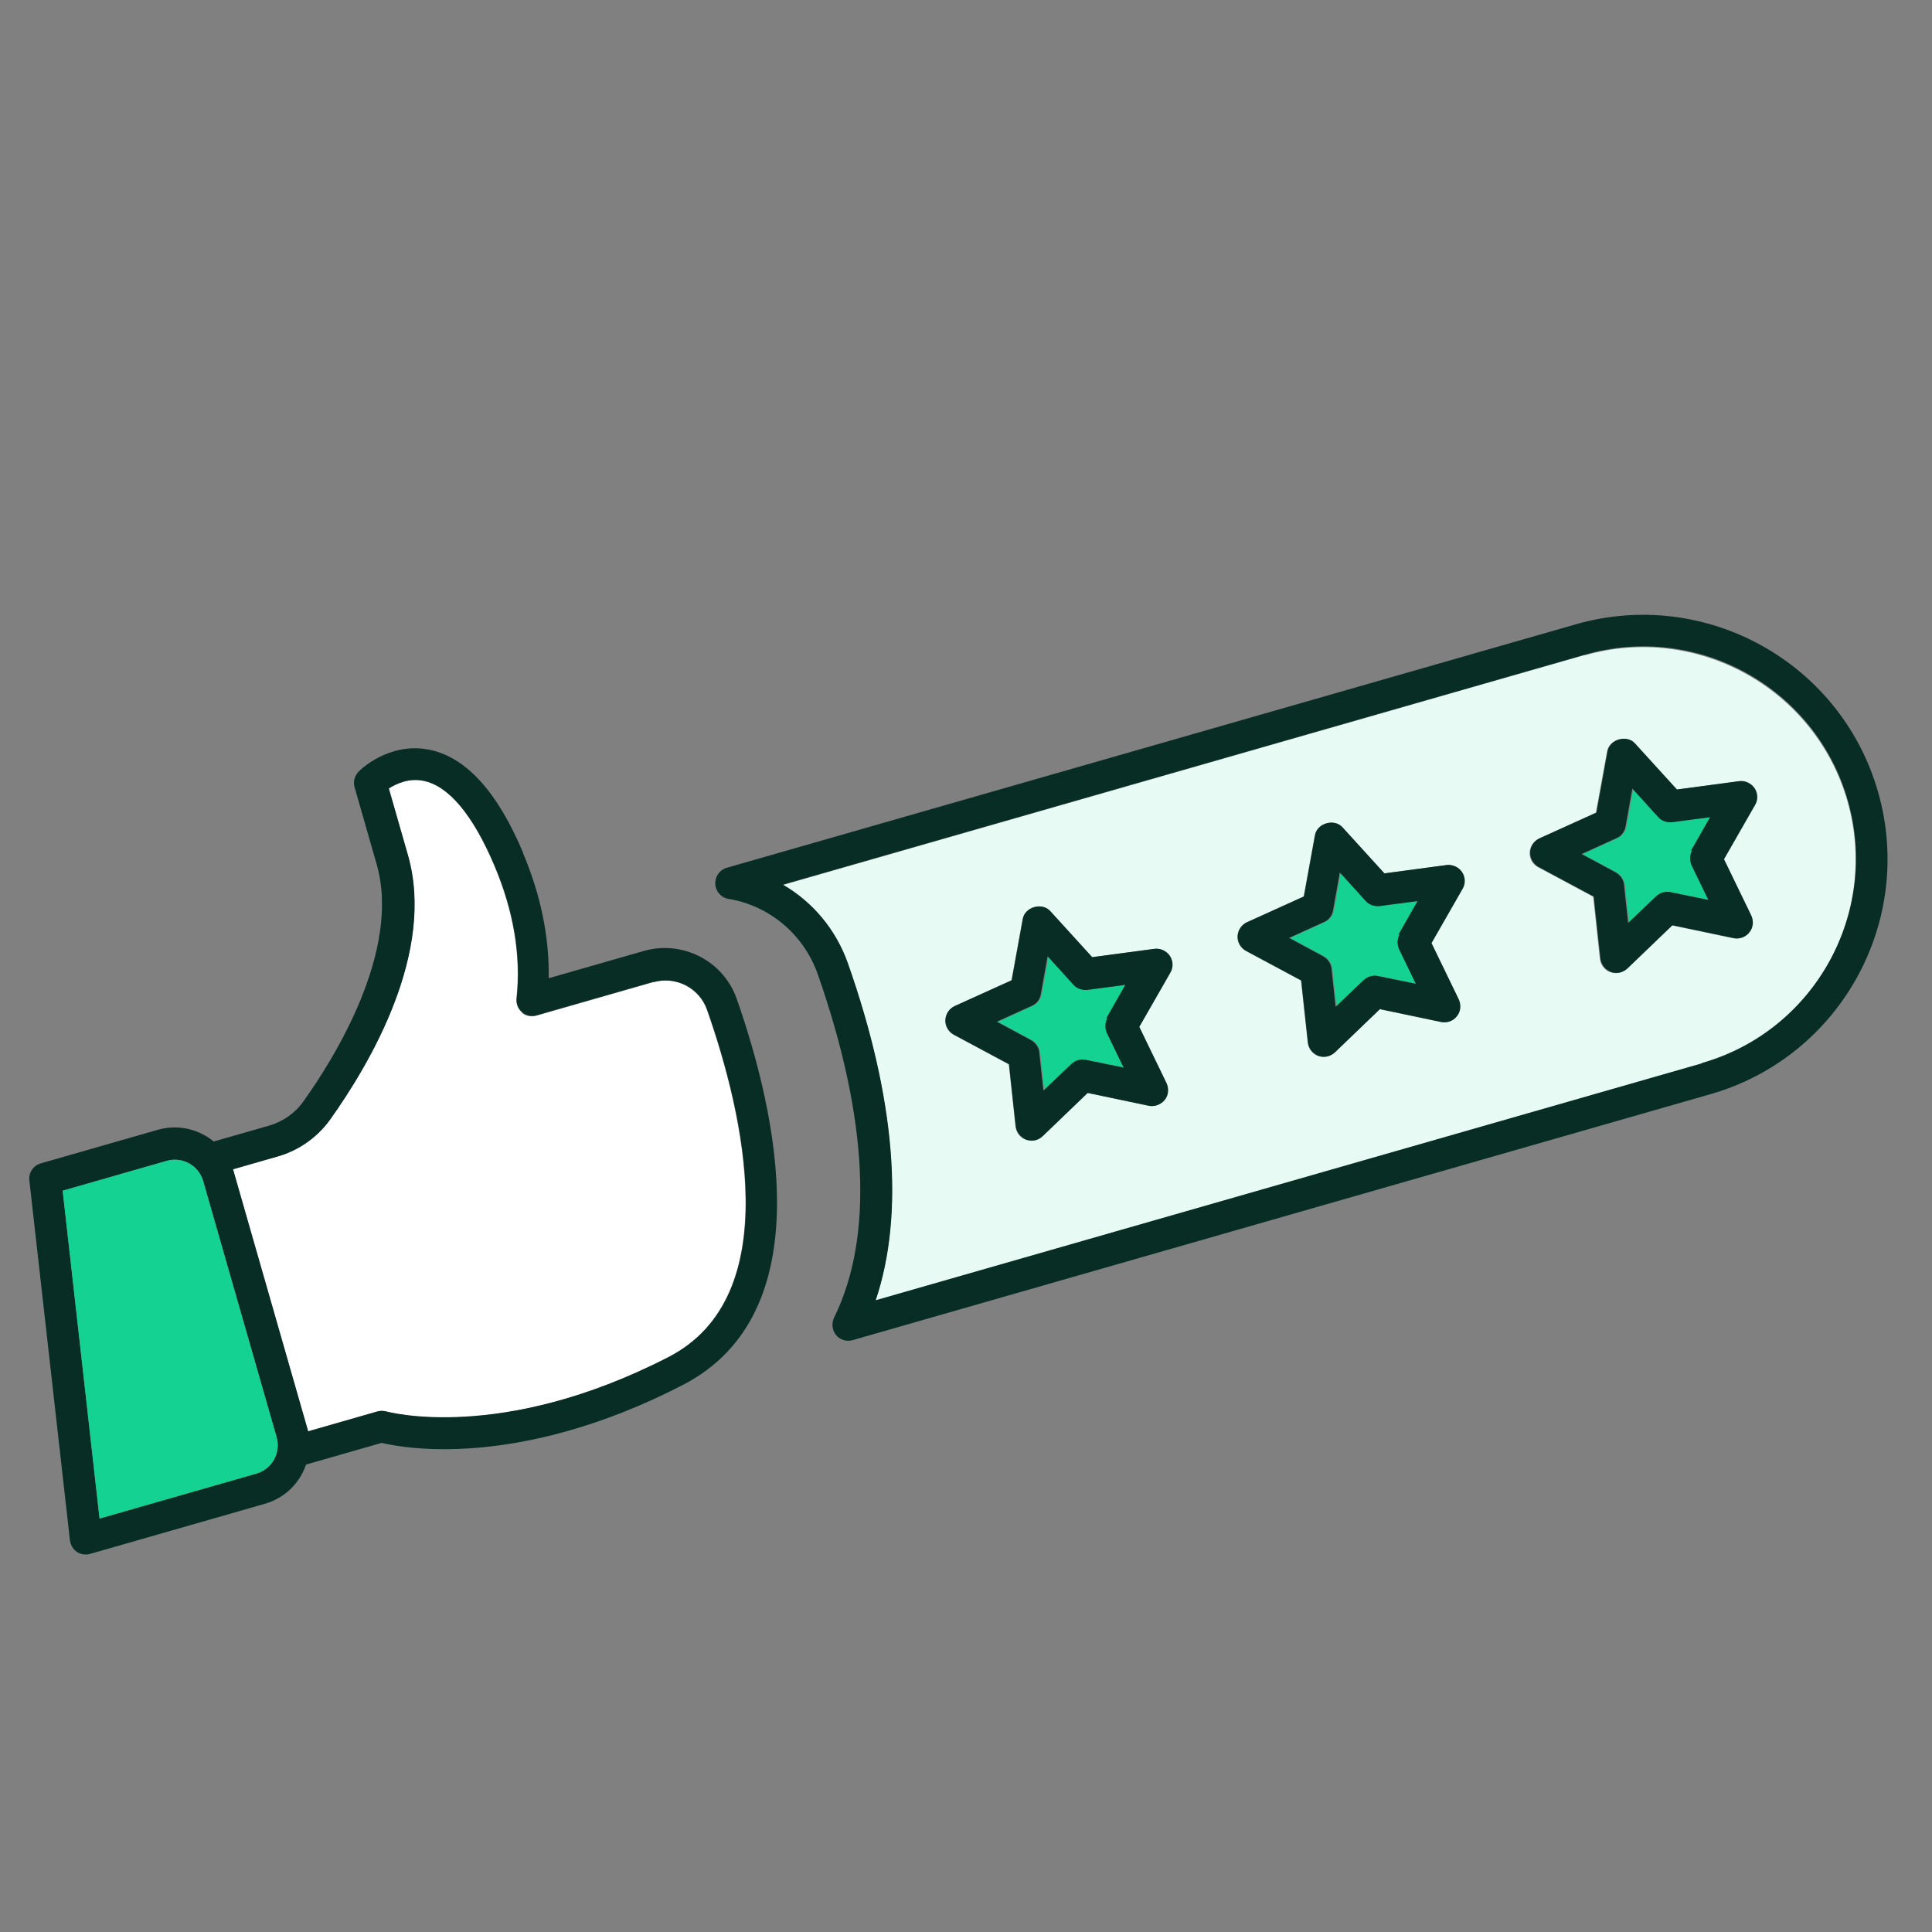
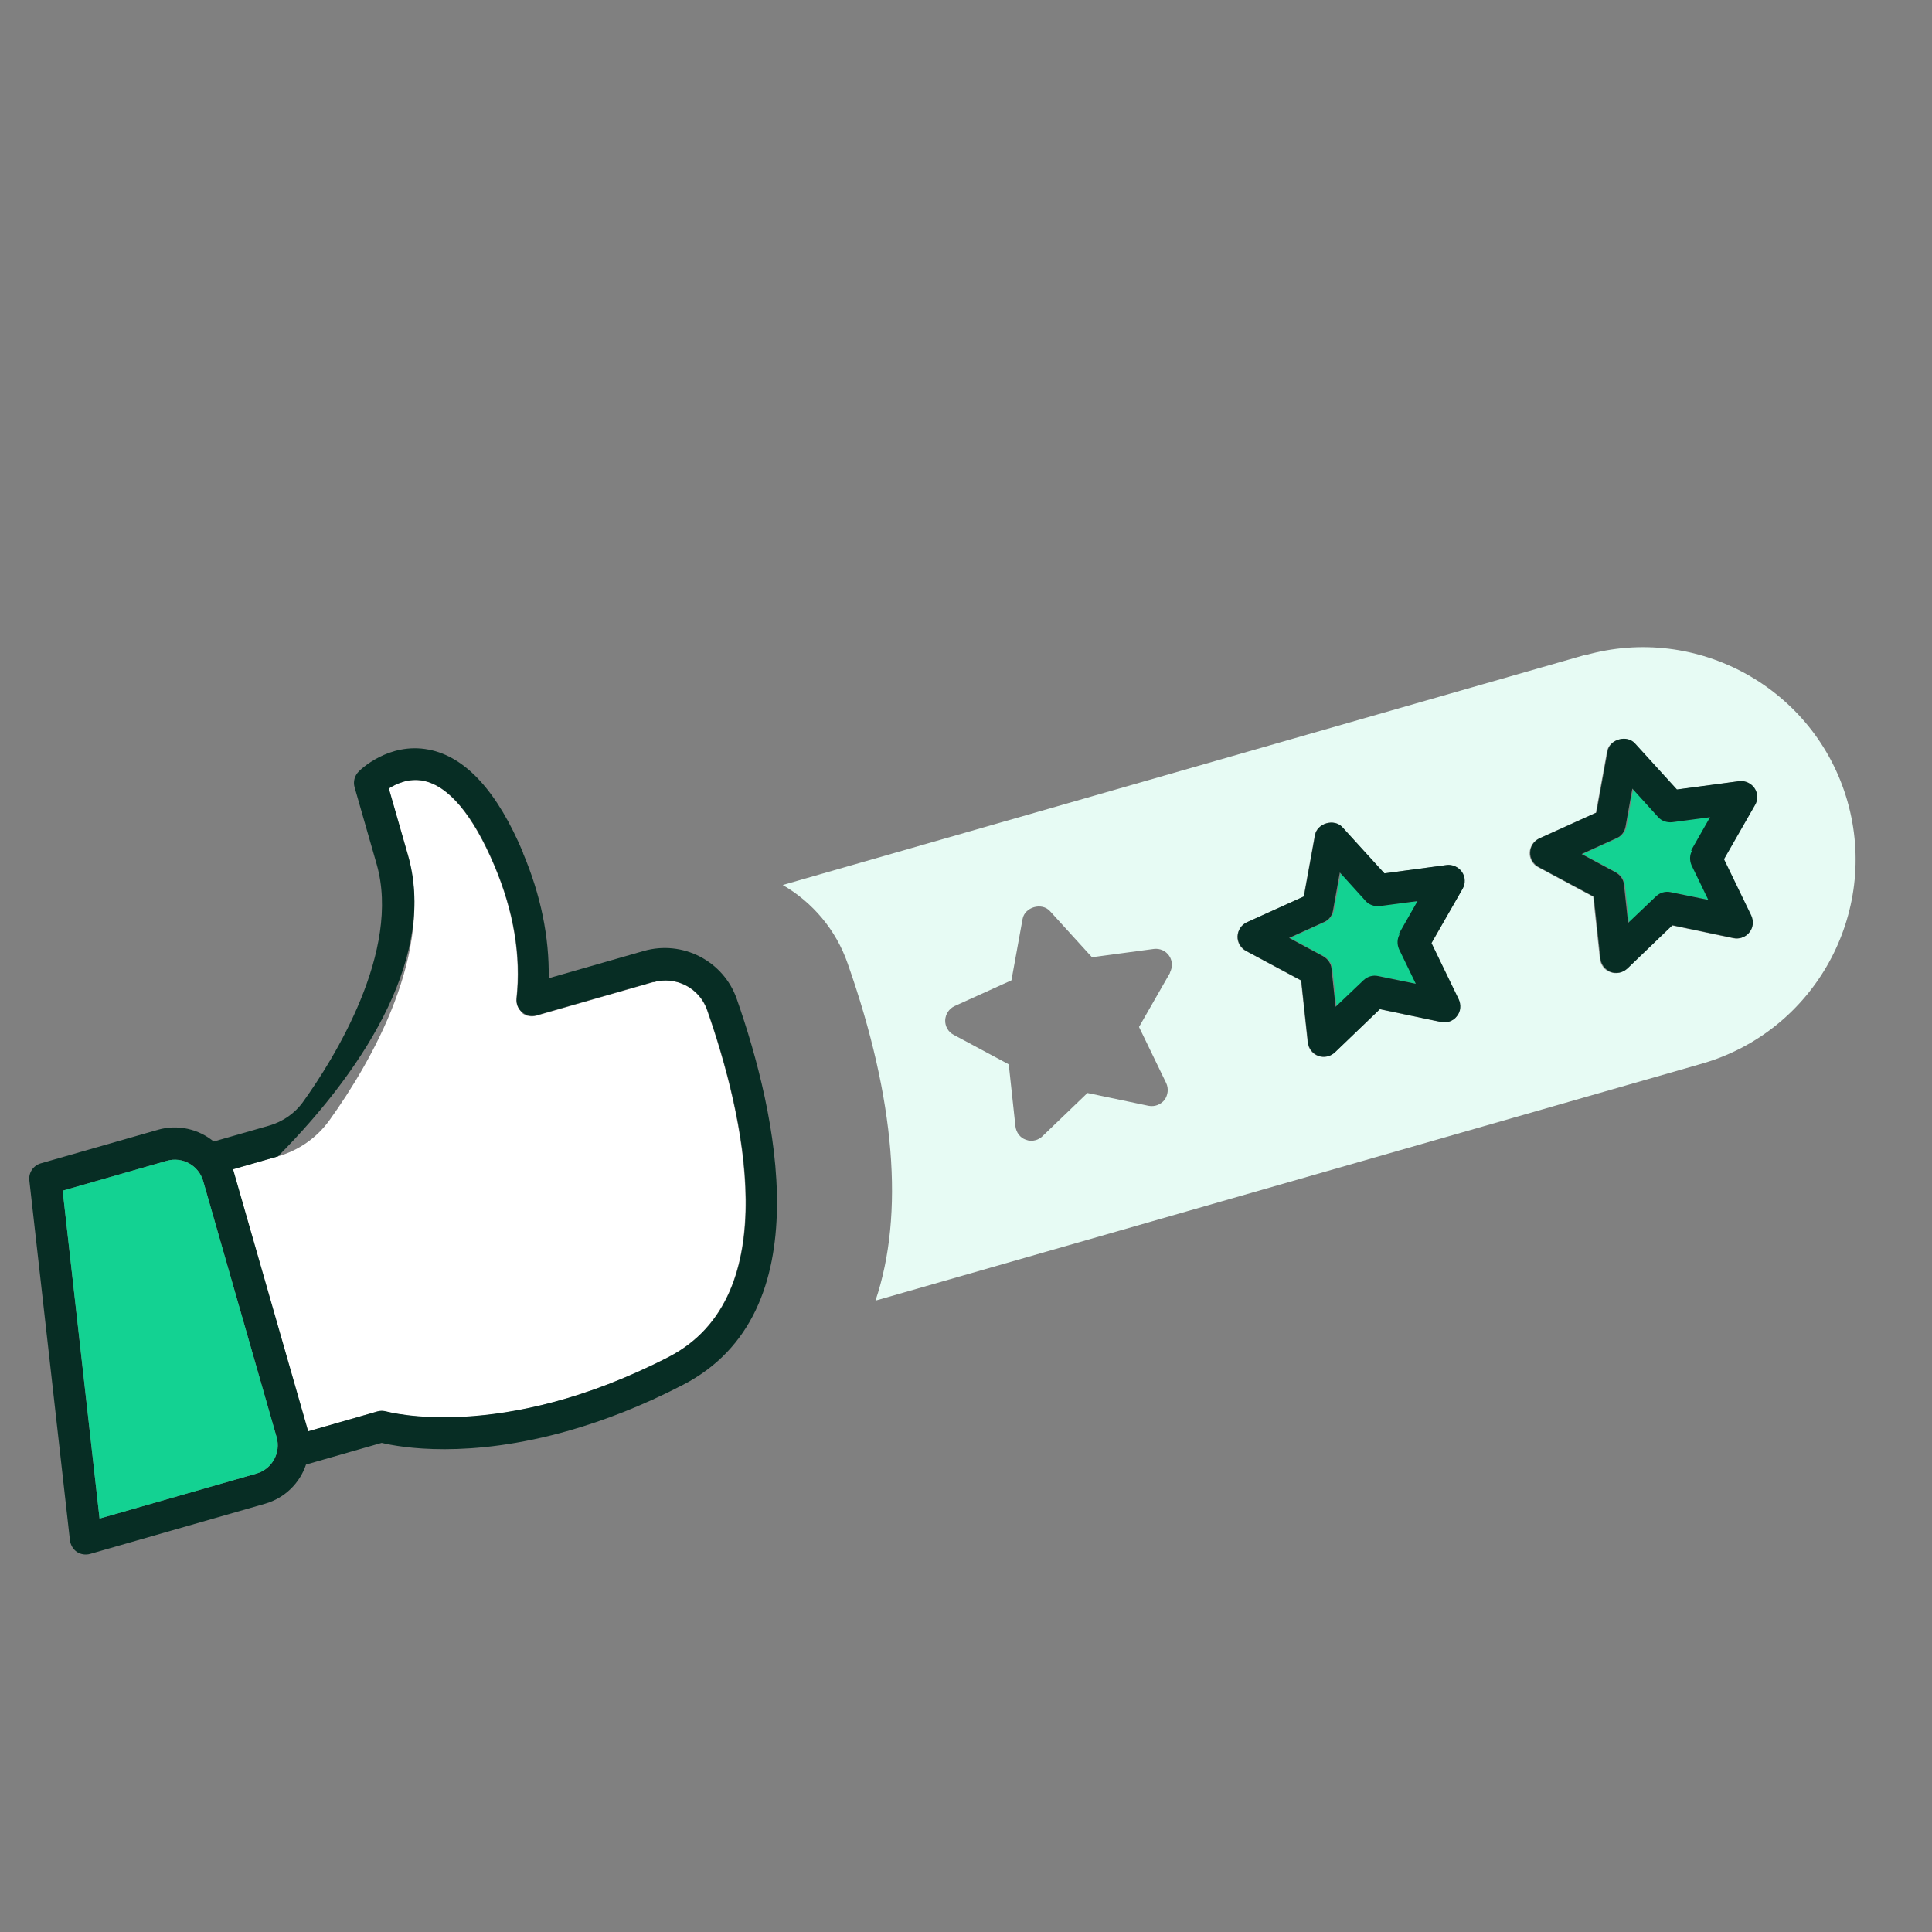
<svg xmlns="http://www.w3.org/2000/svg" width="128" height="128" viewBox="0 0 128 128" fill="none">
  <rect x="0" y="0" width="128" height="128" fill="#808080" stroke="none" />
  <g clip-path="url(#clip0_237_338)">
    <path d="M105.003 43.395L51.858 58.634C53.829 59.777 55.39 61.6 56.163 63.843C59.315 72.799 59.93 80.45 58.003 86.17L112.745 70.473C120.217 68.33 124.529 60.521 122.393 53.068C120.256 45.616 112.44 41.284 104.988 43.421L105.003 43.395ZM77.524 64.442L75.463 68.039L77.265 71.76C77.434 72.122 77.383 72.548 77.152 72.873C76.896 73.185 76.507 73.339 76.096 73.263L72.047 72.413L69.064 75.279C68.947 75.399 68.778 75.491 68.619 75.537C68.399 75.6 68.182 75.597 67.962 75.509C67.579 75.38 67.325 75.021 67.276 74.624L66.832 70.514L63.179 68.556C62.825 68.376 62.605 67.985 62.621 67.591C62.638 67.197 62.878 66.826 63.24 66.657L67.01 64.949L67.748 60.889C67.887 60.092 69.026 59.766 69.566 60.367L72.344 63.419L76.446 62.87C76.843 62.821 77.237 62.989 77.466 63.335C77.689 63.66 77.689 64.114 77.504 64.448L77.524 64.442ZM96.884 58.891L94.823 62.487L96.625 66.209C96.794 66.571 96.743 66.996 96.512 67.322C96.367 67.493 96.19 67.631 95.97 67.694C95.81 67.74 95.639 67.745 95.456 67.711L91.407 66.862L88.423 69.728C88.135 70.005 87.71 70.105 87.322 69.957C86.939 69.829 86.684 69.47 86.636 69.073L86.192 64.962L82.539 63.004C82.184 62.825 81.964 62.434 81.981 62.04C81.998 61.646 82.237 61.275 82.6 61.106L86.369 59.398L87.108 55.337C87.247 54.541 88.386 54.214 88.926 54.816L91.704 57.868L95.806 57.319C96.203 57.27 96.597 57.438 96.826 57.783C97.049 58.109 97.049 58.563 96.864 58.897L96.884 58.891ZM116.243 53.34L114.183 56.936L115.985 60.657C116.154 61.02 116.103 61.445 115.872 61.771C115.726 61.942 115.549 62.079 115.33 62.142C115.17 62.188 114.998 62.194 114.816 62.16L110.767 61.31L107.783 64.177C107.495 64.454 107.07 64.554 106.681 64.406C106.299 64.278 106.044 63.918 105.995 63.522L105.552 59.411L101.898 57.453C101.544 57.274 101.324 56.883 101.341 56.489C101.357 56.095 101.597 55.723 101.959 55.554L105.729 53.847L106.468 49.786C106.607 48.989 107.745 48.663 108.286 49.265L111.064 52.317L115.166 51.768C115.562 51.719 115.956 51.887 116.185 52.232C116.408 52.557 116.409 53.011 116.223 53.346L116.243 53.34Z" fill="#E7FBF4" />
-     <path d="M104.418 41.358L48.157 57.49C47.678 57.628 47.37 58.062 47.388 58.576C47.419 59.064 47.777 59.48 48.273 59.554C50.998 60.005 53.258 61.93 54.179 64.542C57.523 74.091 57.899 81.962 55.257 87.303C55.084 87.677 55.124 88.12 55.393 88.454C55.656 88.767 56.084 88.904 56.484 88.789L113.324 72.491C121.915 70.027 126.888 61.055 124.425 52.464C121.961 43.873 112.989 38.9 104.398 41.363L104.418 41.358ZM112.76 70.447L58.017 86.144C59.944 80.424 59.329 72.773 56.177 63.818C55.384 61.58 53.844 59.752 51.873 58.609L105.017 43.37C112.489 41.227 120.284 45.565 122.421 53.017C124.558 60.469 120.226 68.284 112.774 70.421L112.76 70.447Z" fill="#072D24" />
    <path d="M34.58 67.07C34.32 66.842 34.177 66.493 34.211 66.159C34.522 63.324 34.017 60.355 32.743 57.348C31.333 54.012 29.712 52.055 28.042 51.734C27.077 51.535 26.238 51.927 25.744 52.241L27.01 56.657C28.843 63.05 24.571 70.394 21.837 74.205C21.004 75.373 19.797 76.217 18.399 76.618L15.422 77.471L15.45 77.571C15.45 77.571 15.468 77.631 15.479 77.671L20.343 94.633C20.343 94.633 20.36 94.693 20.372 94.733L20.4 94.833L24.995 93.516C25.195 93.458 25.392 93.467 25.581 93.521C25.652 93.543 33.154 95.652 44.286 89.909C52.101 85.873 49.235 73.765 46.842 66.927C46.332 65.451 44.761 64.648 43.263 65.077L35.531 67.294C35.191 67.392 34.826 67.324 34.566 67.096L34.58 67.07Z" fill="white" />
-     <path d="M34.673 56.535C32.959 52.443 30.847 50.129 28.399 49.663C25.744 49.149 23.821 51.041 23.759 51.124C23.491 51.395 23.388 51.792 23.491 52.152L24.952 57.247C26.602 63.001 22.107 70.171 20.099 72.973C19.546 73.759 18.733 74.317 17.814 74.58L14.158 75.628C13.167 74.81 11.793 74.469 10.454 74.853L2.703 77.075C2.203 77.219 1.887 77.698 1.944 78.201L4.634 102.057C4.68 102.368 4.845 102.645 5.088 102.813C5.331 102.981 5.671 103.035 5.971 102.949L17.558 99.627C18.877 99.249 19.867 98.251 20.274 97.032L25.288 95.594C26.519 95.889 31.031 96.693 37.744 94.768C40.001 94.121 42.536 93.156 45.246 91.752C54.475 86.987 51.442 73.694 48.814 66.188C47.941 63.671 45.224 62.266 42.647 63.005L36.353 64.81C36.397 62.095 35.831 59.295 34.635 56.481L34.673 56.535ZM18.325 95.212C18.623 96.251 18.024 97.331 16.985 97.629L6.596 100.608L4.152 78.887L11.045 76.91C12.084 76.612 13.163 77.211 13.461 78.25L18.325 95.212ZM43.283 65.072C44.781 64.642 46.352 65.446 46.862 66.921C49.261 73.779 52.121 85.867 44.306 89.903C33.168 95.626 25.666 93.518 25.601 93.515C25.412 93.461 25.195 93.458 25.015 93.51L20.42 94.828L20.392 94.728C20.392 94.728 20.374 94.668 20.363 94.628L15.499 77.666C15.499 77.666 15.482 77.606 15.47 77.566L15.442 77.466L18.419 76.612C19.797 76.217 21.018 75.348 21.857 74.199C24.571 70.394 28.863 63.044 27.03 56.651L25.764 52.236C26.258 51.921 27.096 51.529 28.062 51.728C29.738 52.069 31.353 54.006 32.763 57.342C34.037 60.35 34.542 63.319 34.231 66.154C34.202 66.508 34.32 66.842 34.6 67.064C34.86 67.292 35.225 67.36 35.565 67.263L43.297 65.046L43.283 65.072Z" fill="#072D24" />
+     <path d="M34.673 56.535C32.959 52.443 30.847 50.129 28.399 49.663C25.744 49.149 23.821 51.041 23.759 51.124C23.491 51.395 23.388 51.792 23.491 52.152L24.952 57.247C26.602 63.001 22.107 70.171 20.099 72.973C19.546 73.759 18.733 74.317 17.814 74.58L14.158 75.628C13.167 74.81 11.793 74.469 10.454 74.853L2.703 77.075C2.203 77.219 1.887 77.698 1.944 78.201L4.634 102.057C4.68 102.368 4.845 102.645 5.088 102.813C5.331 102.981 5.671 103.035 5.971 102.949L17.558 99.627C18.877 99.249 19.867 98.251 20.274 97.032L25.288 95.594C26.519 95.889 31.031 96.693 37.744 94.768C40.001 94.121 42.536 93.156 45.246 91.752C54.475 86.987 51.442 73.694 48.814 66.188C47.941 63.671 45.224 62.266 42.647 63.005L36.353 64.81C36.397 62.095 35.831 59.295 34.635 56.481L34.673 56.535ZM18.325 95.212C18.623 96.251 18.024 97.331 16.985 97.629L6.596 100.608L4.152 78.887L11.045 76.91C12.084 76.612 13.163 77.211 13.461 78.25L18.325 95.212ZM43.283 65.072C44.781 64.642 46.352 65.446 46.862 66.921C49.261 73.779 52.121 85.867 44.306 89.903C33.168 95.626 25.666 93.518 25.601 93.515C25.412 93.461 25.195 93.458 25.015 93.51L20.42 94.828L20.392 94.728C20.392 94.728 20.374 94.668 20.363 94.628L15.499 77.666C15.499 77.666 15.482 77.606 15.47 77.566L15.442 77.466L18.419 76.612C24.571 70.394 28.863 63.044 27.03 56.651L25.764 52.236C26.258 51.921 27.096 51.529 28.062 51.728C29.738 52.069 31.353 54.006 32.763 57.342C34.037 60.35 34.542 63.319 34.231 66.154C34.202 66.508 34.32 66.842 34.6 67.064C34.86 67.292 35.225 67.36 35.565 67.263L43.297 65.046L43.283 65.072Z" fill="#072D24" />
    <path d="M11.044 76.91L4.152 78.887L6.596 100.608L16.985 97.629C18.024 97.331 18.623 96.251 18.325 95.212L13.461 78.25C13.163 77.211 12.083 76.612 11.044 76.91Z" fill="#13D292" />
-     <path d="M71.181 65.245L69.472 63.357L69.023 65.864C68.97 66.204 68.727 66.489 68.425 66.641L66.11 67.694L68.361 68.908C68.67 69.079 68.861 69.37 68.919 69.721L69.192 72.259L71.043 70.495C71.16 70.375 71.329 70.284 71.489 70.238C71.648 70.192 71.82 70.186 72.002 70.22L74.507 70.735L73.394 68.438C73.242 68.135 73.265 67.761 73.436 67.453L74.701 65.23L72.181 65.564C71.83 65.621 71.487 65.482 71.261 65.222L71.181 65.245Z" fill="#13D292" />
-     <path d="M76.466 62.865L72.364 63.414L69.586 60.362C69.046 59.76 67.907 60.086 67.768 60.883L67.03 64.944L63.26 66.651C62.898 66.82 62.652 67.172 62.641 67.586C62.624 67.98 62.865 68.365 63.199 68.55L66.852 70.508L67.296 74.619C67.345 75.015 67.613 75.349 67.982 75.503C68.196 75.571 68.419 75.594 68.638 75.531C68.798 75.485 68.947 75.399 69.084 75.273L72.067 72.407L76.116 73.257C76.507 73.339 76.916 73.179 77.172 72.868C77.429 72.556 77.454 72.117 77.285 71.754L75.483 68.033L77.544 64.437C77.749 64.097 77.729 63.649 77.506 63.323C77.283 62.998 76.883 62.81 76.486 62.859L76.466 62.865ZM73.37 67.45C73.199 67.758 73.191 68.107 73.328 68.435L74.441 70.732L71.937 70.218C71.774 70.178 71.583 70.189 71.423 70.235C71.263 70.281 71.115 70.367 70.978 70.493L69.126 72.256L68.853 69.718C68.821 69.381 68.604 69.076 68.295 68.905L66.044 67.691L68.359 66.638C68.687 66.501 68.904 66.201 68.958 65.861L69.406 63.354L71.115 65.242C71.341 65.502 71.698 65.616 72.035 65.584L74.555 65.25L73.29 67.473L73.37 67.45Z" fill="#072D24" />
    <path d="M90.541 59.694L88.832 57.805L88.383 60.312C88.329 60.652 88.087 60.938 87.784 61.089L85.47 62.142L87.721 63.356C88.029 63.527 88.221 63.818 88.278 64.169L88.552 66.707L90.403 64.944C90.52 64.824 90.688 64.732 90.848 64.687C91.008 64.641 91.179 64.635 91.362 64.669L93.866 65.183L92.754 62.886C92.602 62.584 92.624 62.21 92.795 61.901L94.061 59.679L91.54 60.012C91.189 60.07 90.847 59.93 90.621 59.671L90.541 59.694Z" fill="#13D292" />
    <path d="M95.826 57.313L91.724 57.862L88.946 54.81C88.406 54.209 87.267 54.535 87.128 55.332L86.389 59.392L82.62 61.1C82.257 61.269 82.012 61.62 82.001 62.034C81.984 62.428 82.225 62.813 82.559 62.999L86.212 64.957L86.656 69.067C86.704 69.464 86.973 69.798 87.342 69.952C87.724 70.08 88.135 70.005 88.443 69.722L91.427 66.856L95.476 67.706C95.639 67.745 95.83 67.734 95.99 67.688C96.21 67.625 96.392 67.508 96.532 67.316C96.789 67.005 96.814 66.565 96.645 66.203L94.843 62.482L96.904 58.885C97.109 58.545 97.088 58.097 96.865 57.772C96.642 57.447 96.243 57.259 95.846 57.308L95.826 57.313ZM92.73 61.898C92.559 62.207 92.55 62.555 92.688 62.883L93.801 65.18L91.296 64.666C91.134 64.626 90.942 64.638 90.782 64.684C90.623 64.73 90.474 64.815 90.337 64.941L88.486 66.704L88.213 64.167C88.181 63.83 87.963 63.525 87.655 63.353L85.404 62.139L87.719 61.087C88.047 60.949 88.263 60.649 88.317 60.309L88.766 57.803L90.475 59.691C90.701 59.95 91.058 60.064 91.395 60.032L93.915 59.699L92.65 61.921L92.73 61.898Z" fill="#072D24" />
    <path d="M109.92 54.137L108.211 52.248L107.763 54.755C107.709 55.095 107.466 55.381 107.164 55.532L104.85 56.585L107.1 57.799C107.409 57.97 107.6 58.261 107.658 58.612L107.931 61.15L109.783 59.387C109.9 59.267 110.068 59.175 110.228 59.13C110.388 59.084 110.559 59.078 110.742 59.112L113.246 59.626L112.133 57.329C111.982 57.027 112.004 56.653 112.175 56.344L113.441 54.122L110.92 54.455C110.569 54.513 110.226 54.373 110 54.114L109.92 54.137Z" fill="#13D292" />
    <path d="M115.206 51.756L111.104 52.305L108.326 49.253C107.786 48.651 106.647 48.978 106.508 49.775L105.769 53.835L101.999 55.543C101.637 55.712 101.392 56.063 101.381 56.477C101.364 56.871 101.604 57.256 101.938 57.441L105.592 59.399L106.035 63.51C106.084 63.907 106.353 64.241 106.721 64.394C107.104 64.523 107.515 64.448 107.823 64.165L110.807 61.299L114.856 62.148C115.019 62.188 115.21 62.177 115.37 62.131C115.589 62.068 115.772 61.951 115.912 61.759C116.168 61.448 116.194 61.008 116.025 60.646L114.223 56.925L116.283 53.328C116.489 52.988 116.468 52.54 116.245 52.215C116.022 51.89 115.622 51.702 115.226 51.75L115.206 51.756ZM112.109 56.341C111.938 56.65 111.93 56.998 112.068 57.326L113.18 59.623L110.676 59.109C110.513 59.069 110.322 59.081 110.162 59.127C110.002 59.172 109.854 59.258 109.717 59.384L107.866 61.147L107.592 58.609C107.561 58.273 107.343 57.967 107.035 57.796L104.784 56.582L107.098 55.529C107.426 55.392 107.643 55.092 107.697 54.752L108.146 52.245L109.855 54.134C110.081 54.393 110.438 54.507 110.774 54.475L113.295 54.142L112.03 56.364L112.109 56.341Z" fill="#072D24" />
  </g>
  <defs>
    <clipPath id="clip0_237_338">
      <rect width="128" height="128" fill="white" />
    </clipPath>
  </defs>
</svg>